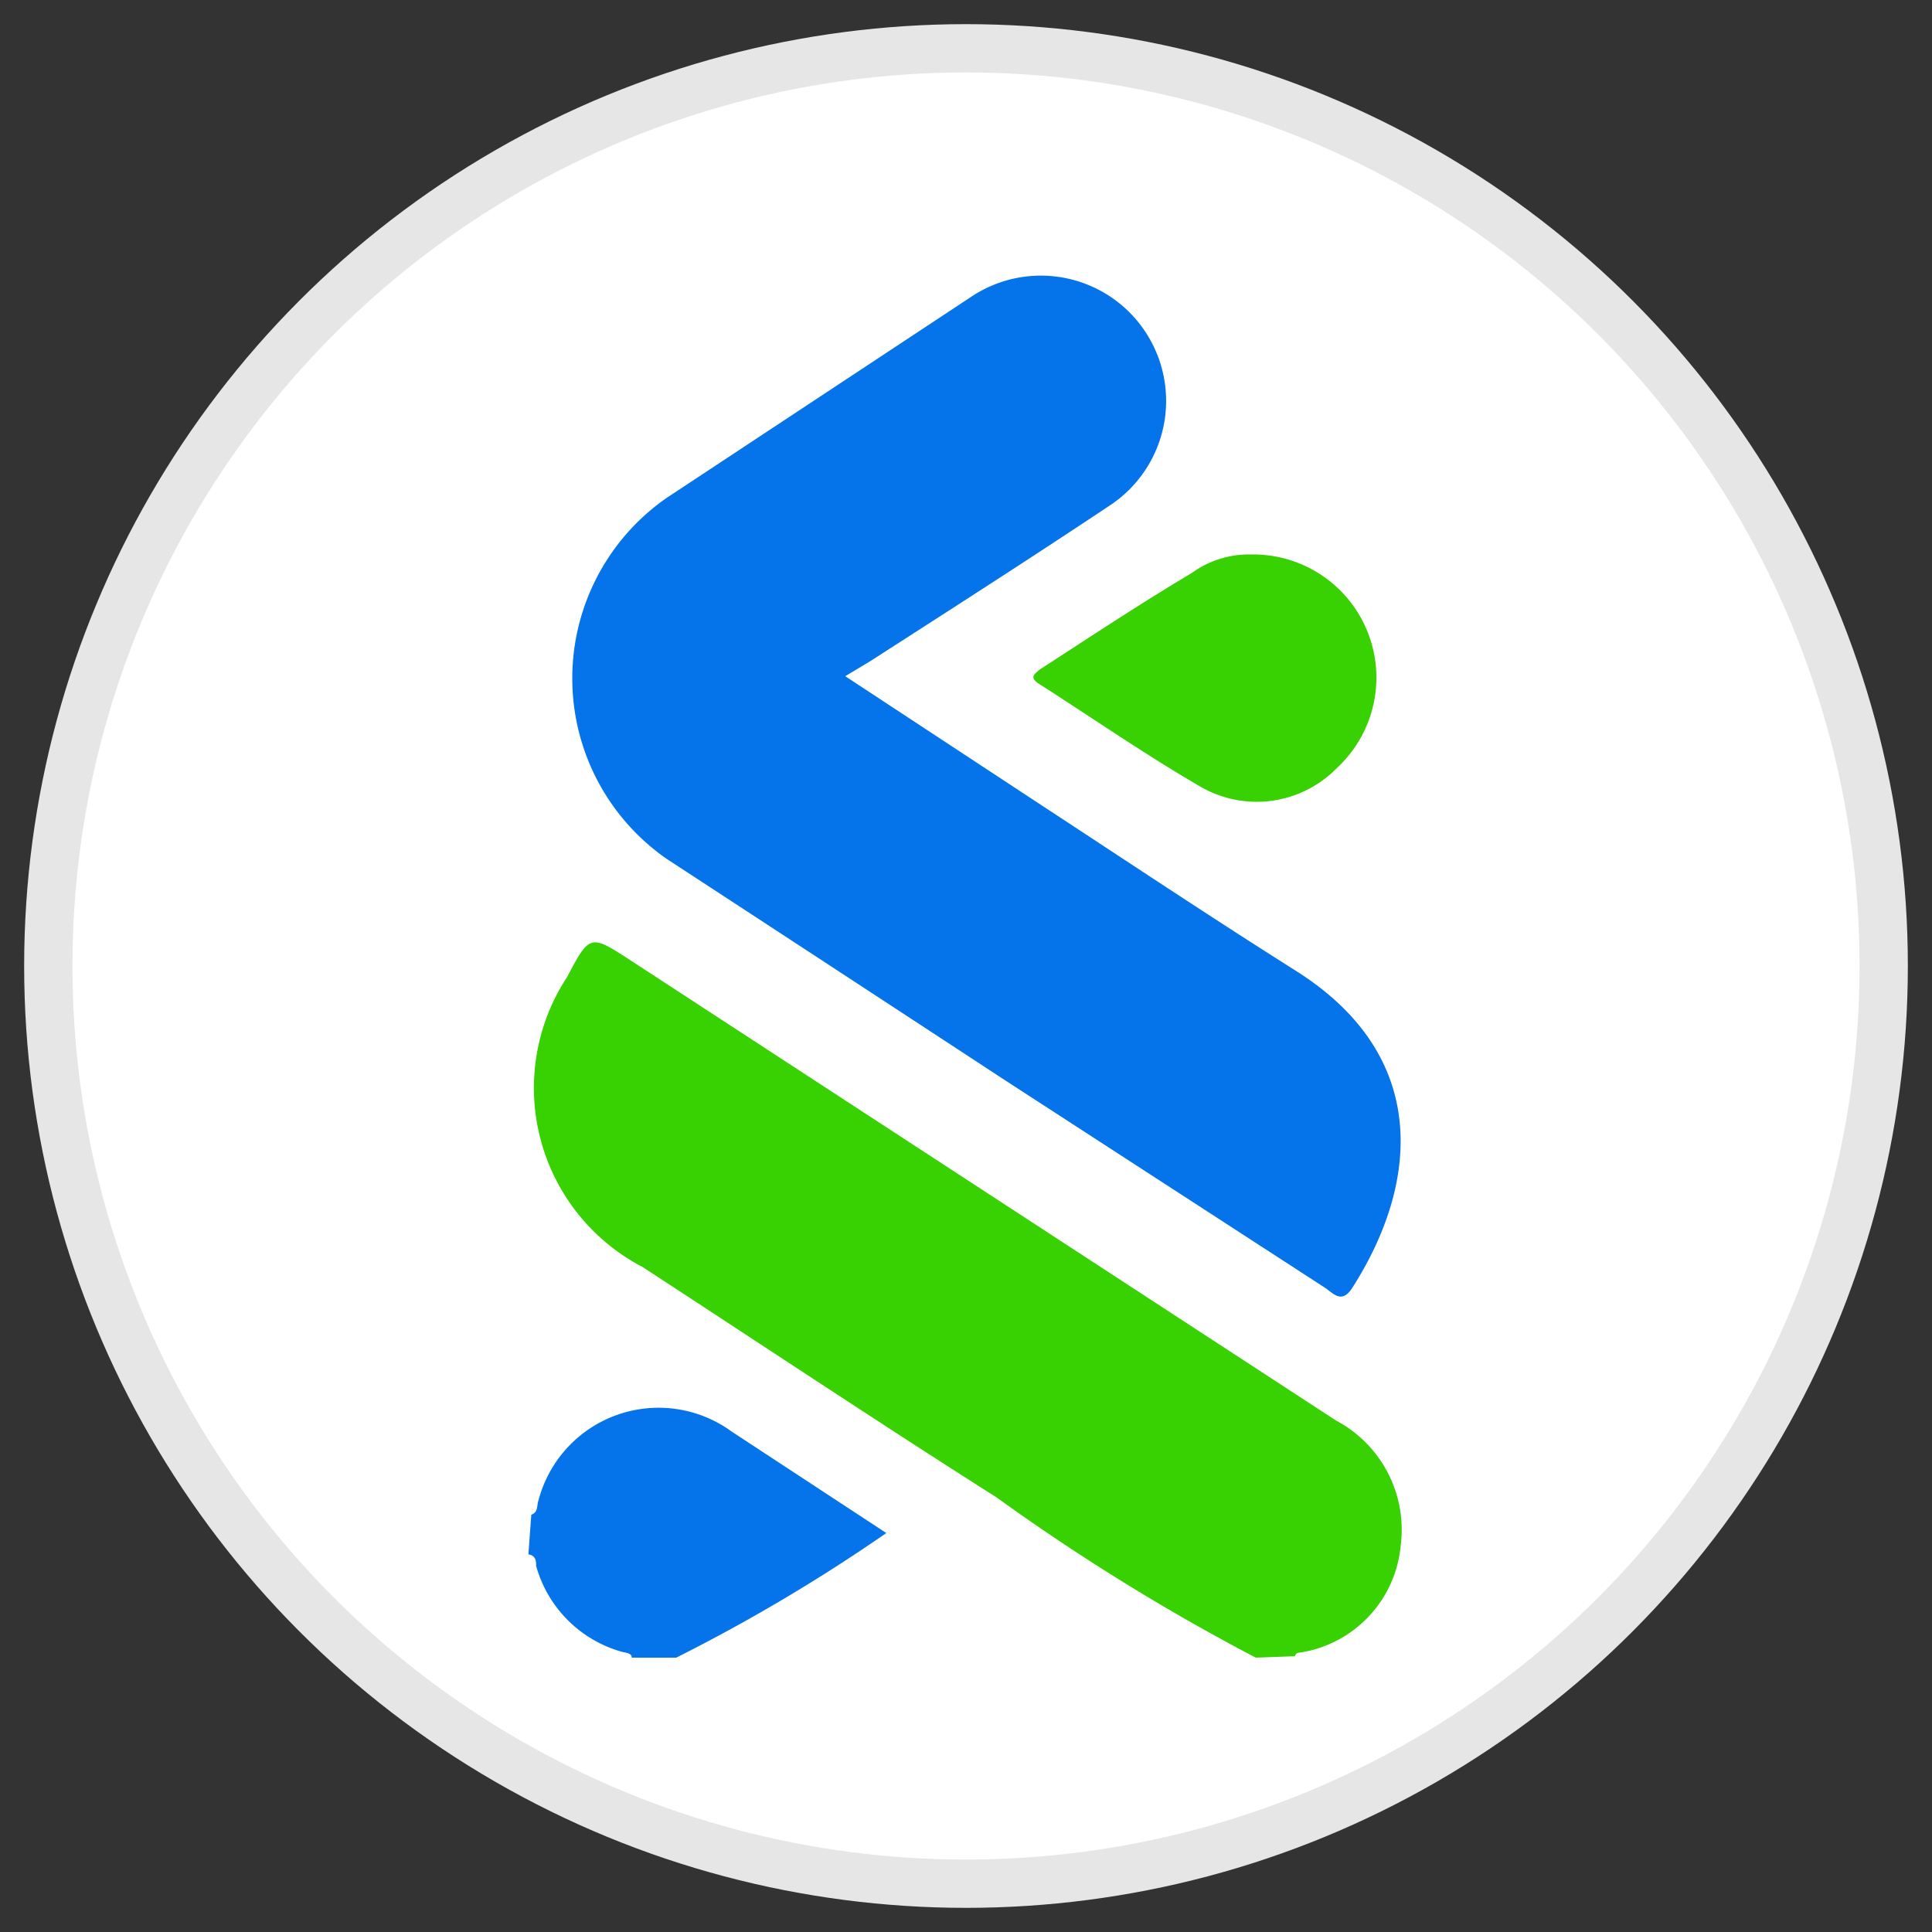
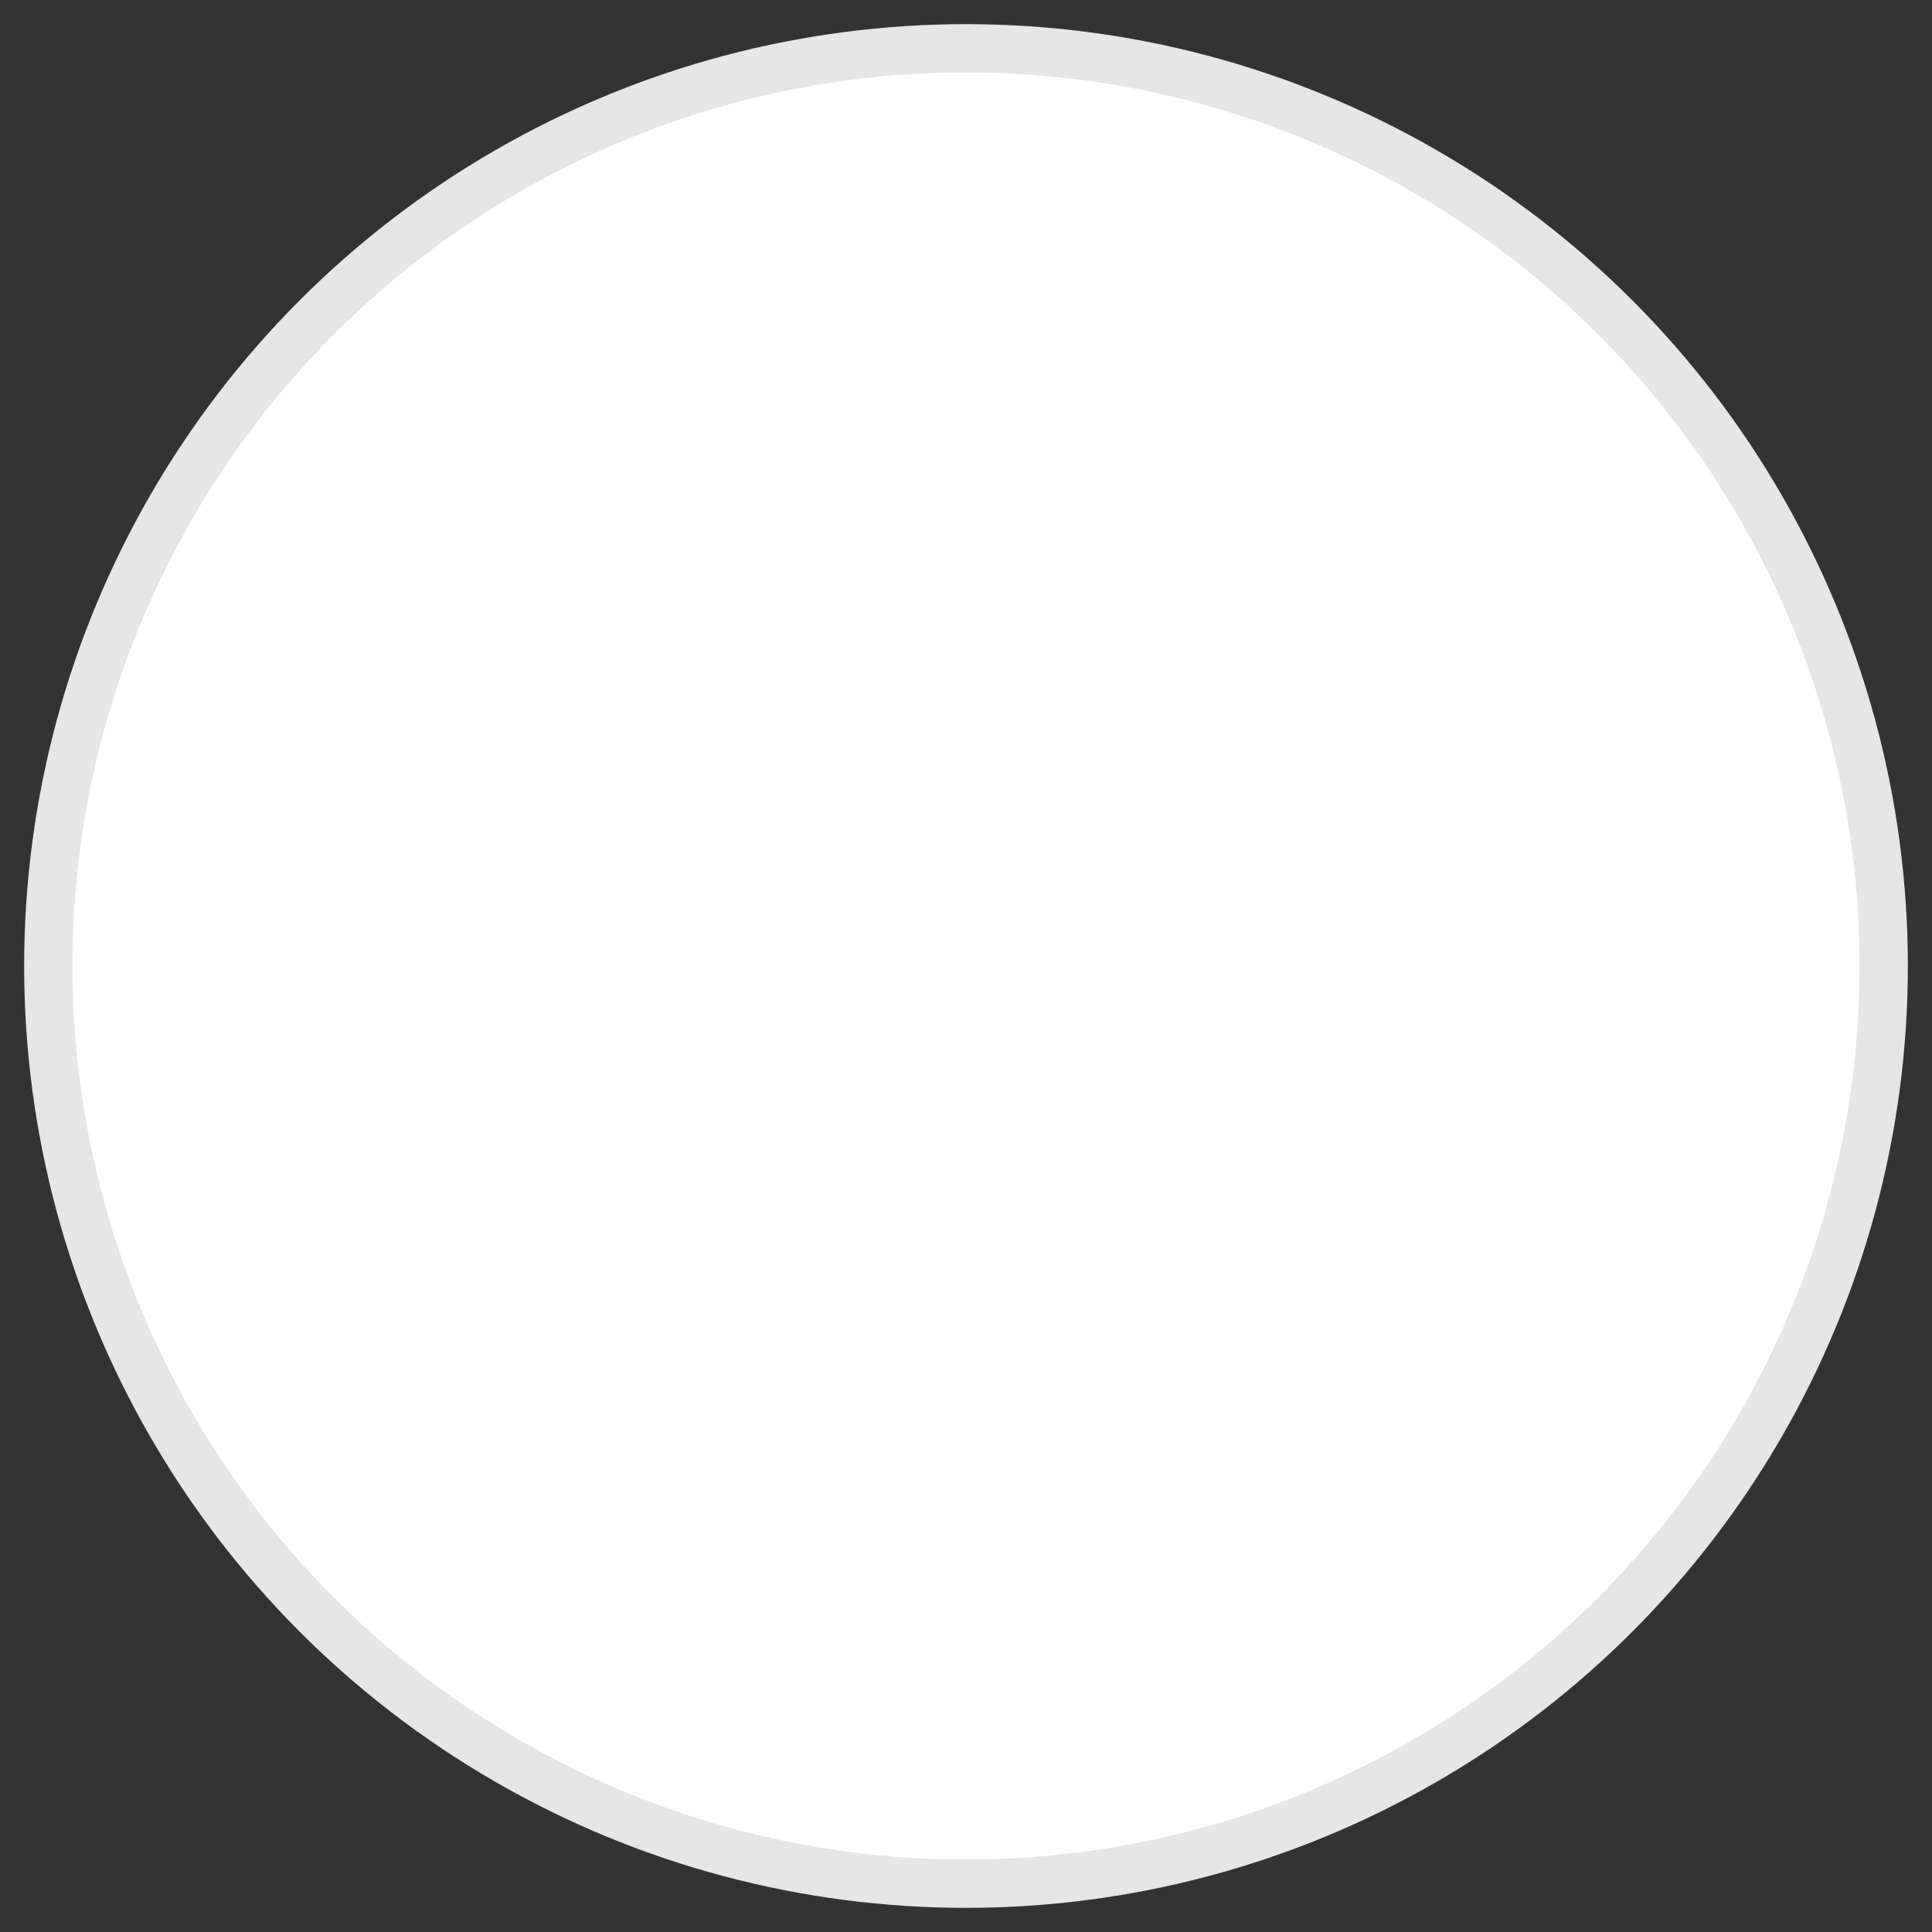
<svg xmlns="http://www.w3.org/2000/svg" id="Layer_1" data-name="Layer 1" viewBox="0 0 40 40">
  <rect x="0" y="0" width="40" height="40" fill="#333333" stroke="none" />
  <defs>
    <style>.cls-1{fill:#fff;stroke:#e6e6e6;stroke-miterlimit:10;}.cls-2{fill:#38d101;}.cls-3{fill:#0573e9;}</style>
  </defs>
  <circle class="cls-1" cx="20" cy="20" r="19" />
-   <path class="cls-2" d="M26,34.32A44.27,44.27,0,0,1,20.63,31c-2.46-1.56-4.89-3.18-7.33-4.77a4.18,4.18,0,0,1-1.56-6c.47-.89.48-.89,1.31-.35l14.61,9.53A2.56,2.56,0,0,1,29,32a2.47,2.47,0,0,1-2.12,2.22s-.05,0-.07.07Z" />
-   <path class="cls-3" d="M11,31.36c.15-.05.11-.2.15-.3a2.57,2.57,0,0,1,4-1.42l3.2,2.1A35.93,35.93,0,0,1,14,34.32h-.92c0-.1-.13-.1-.2-.12a2.56,2.56,0,0,1-1.78-1.78c0-.09,0-.21-.16-.24Z" />
-   <path class="cls-3" d="M17.5,14l4,2.63c1.77,1.16,3.54,2.34,5.33,3.47,2.79,1.76,2.55,4.4,1.17,6.56-.22.34-.38.13-.57,0L20.8,22.36q-3.51-2.3-7-4.58a4.55,4.55,0,0,1,0-7.47L20.1,6.15A2.59,2.59,0,1,1,23,10.45c-1.65,1.1-3.32,2.17-5,3.25Z" />
-   <path class="cls-2" d="M25.9,11.48a2.55,2.55,0,0,1,1.78,4.42,2.32,2.32,0,0,1-2.82.39c-1.14-.66-2.22-1.41-3.33-2.12-.23-.14-.12-.21,0-.31,1.05-.68,2.09-1.37,3.15-2A2,2,0,0,1,25.9,11.48Z" />
</svg>